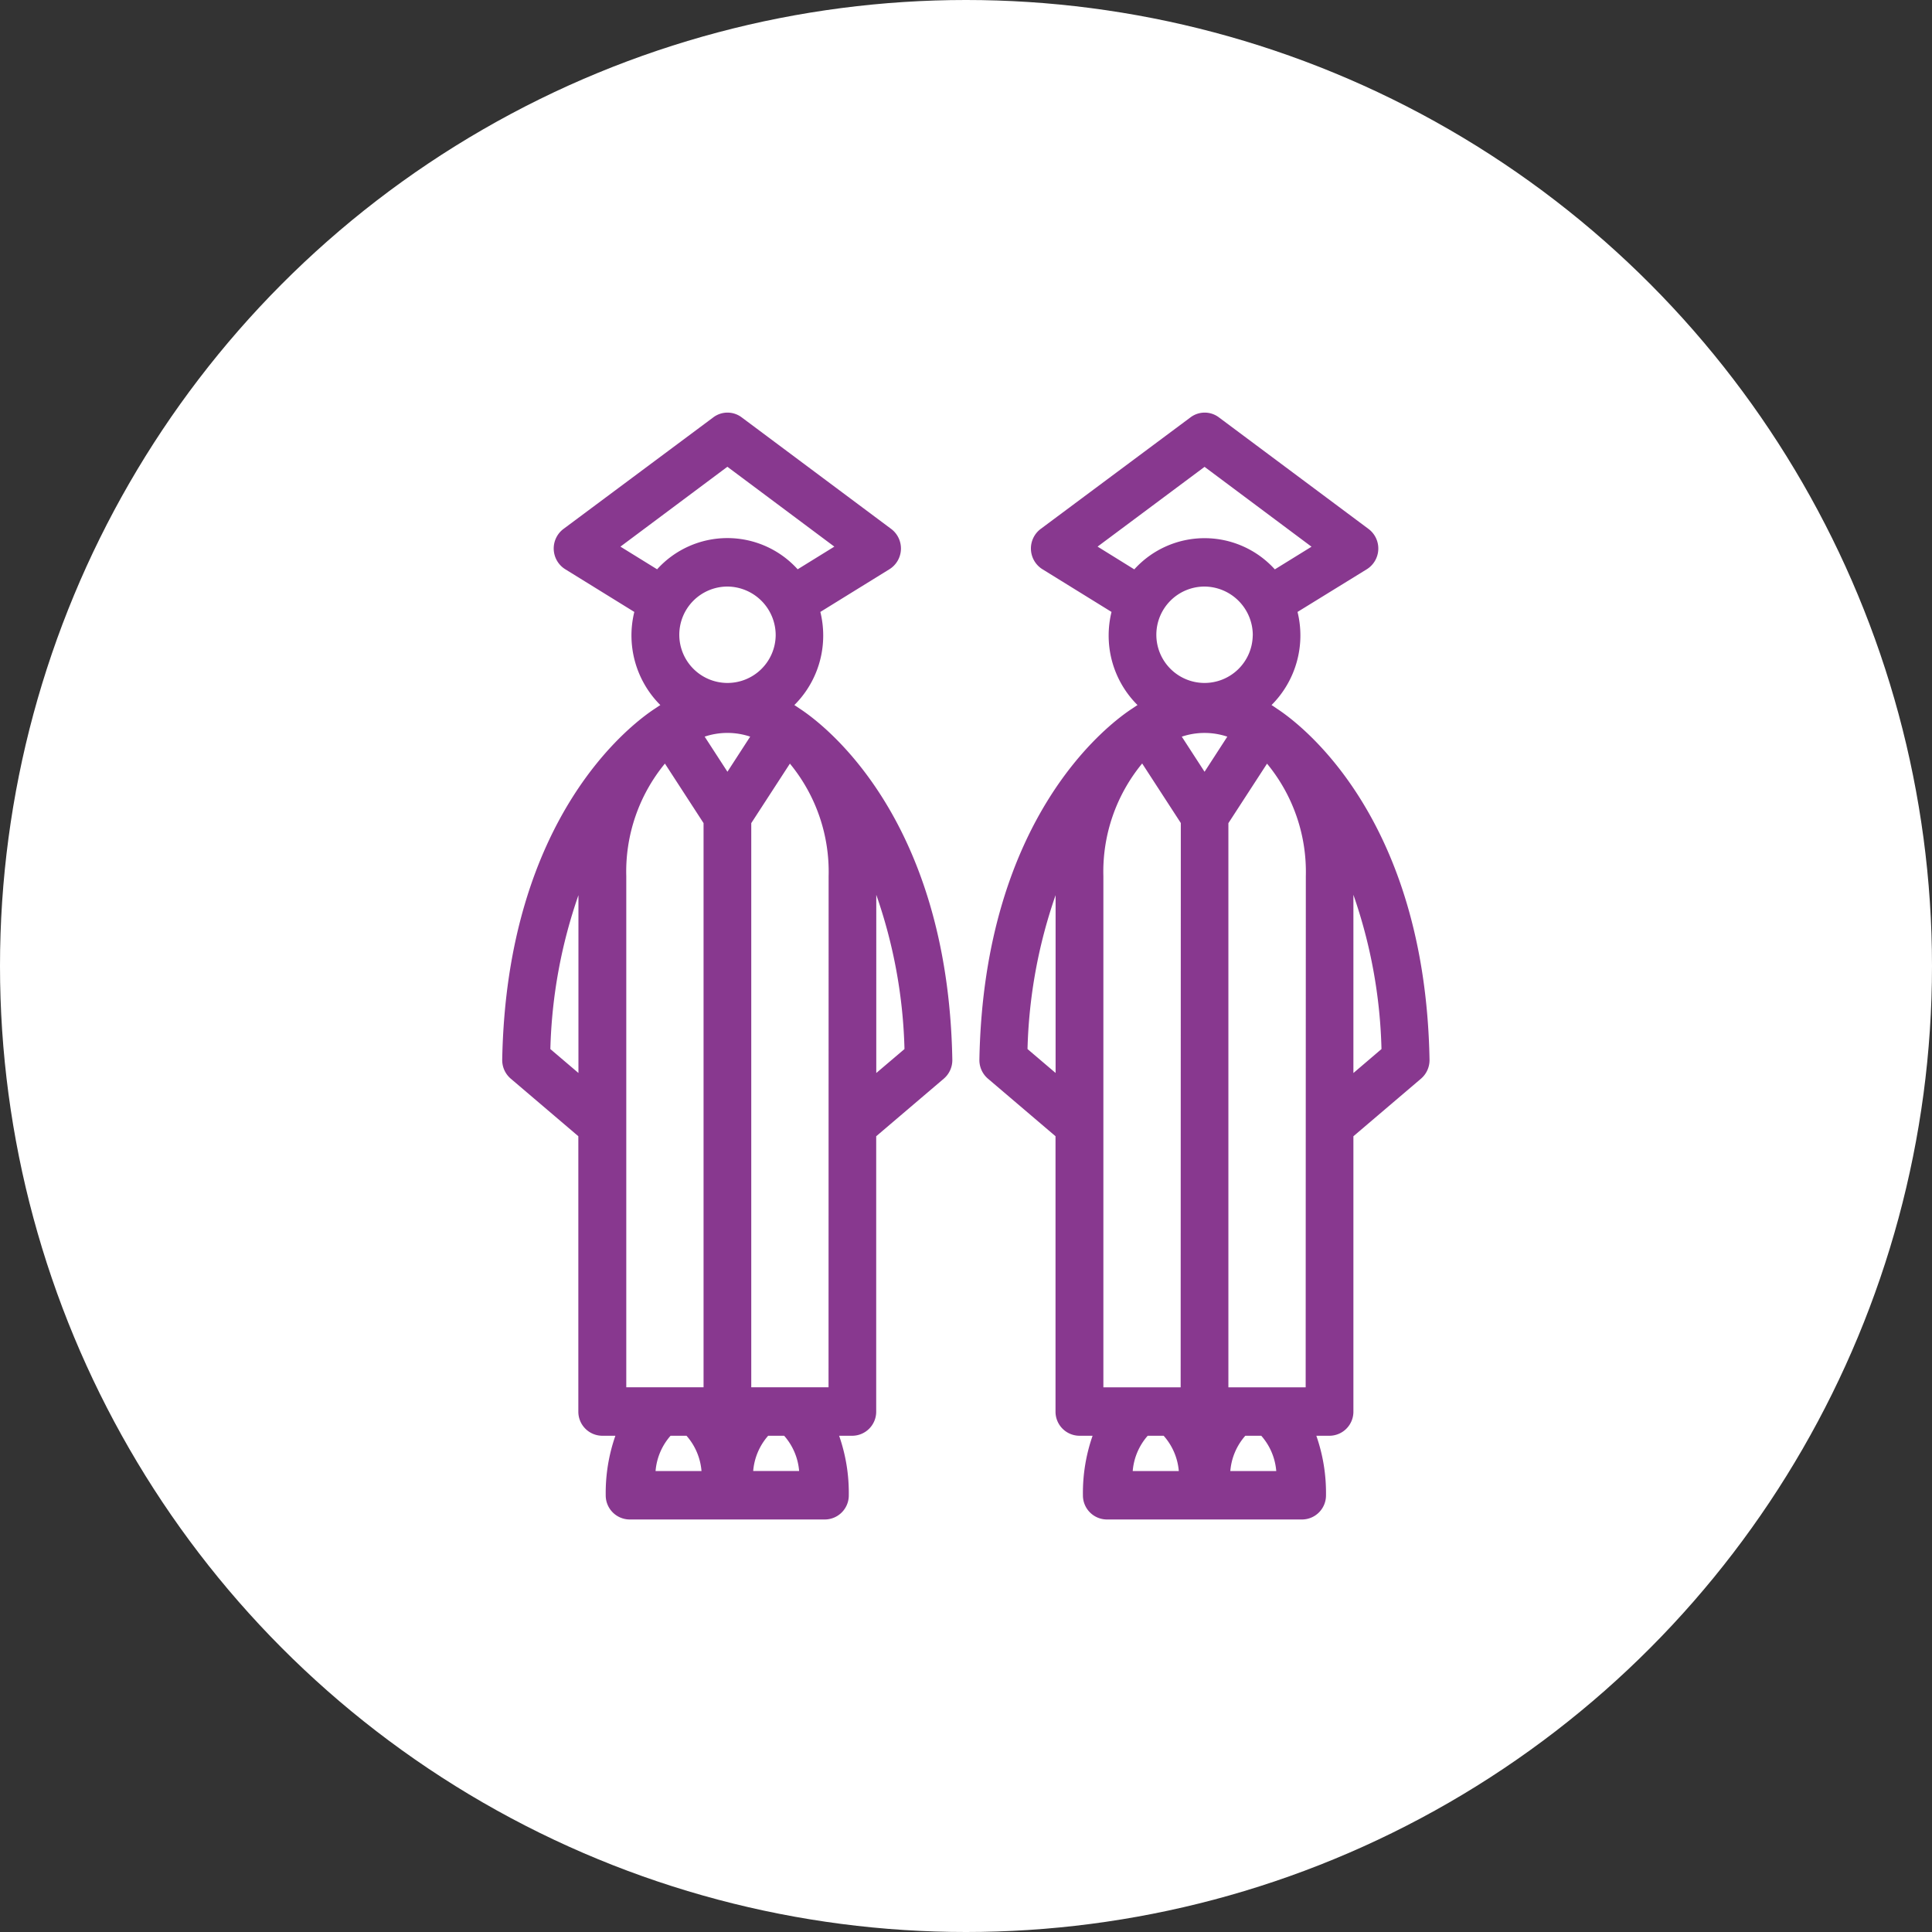
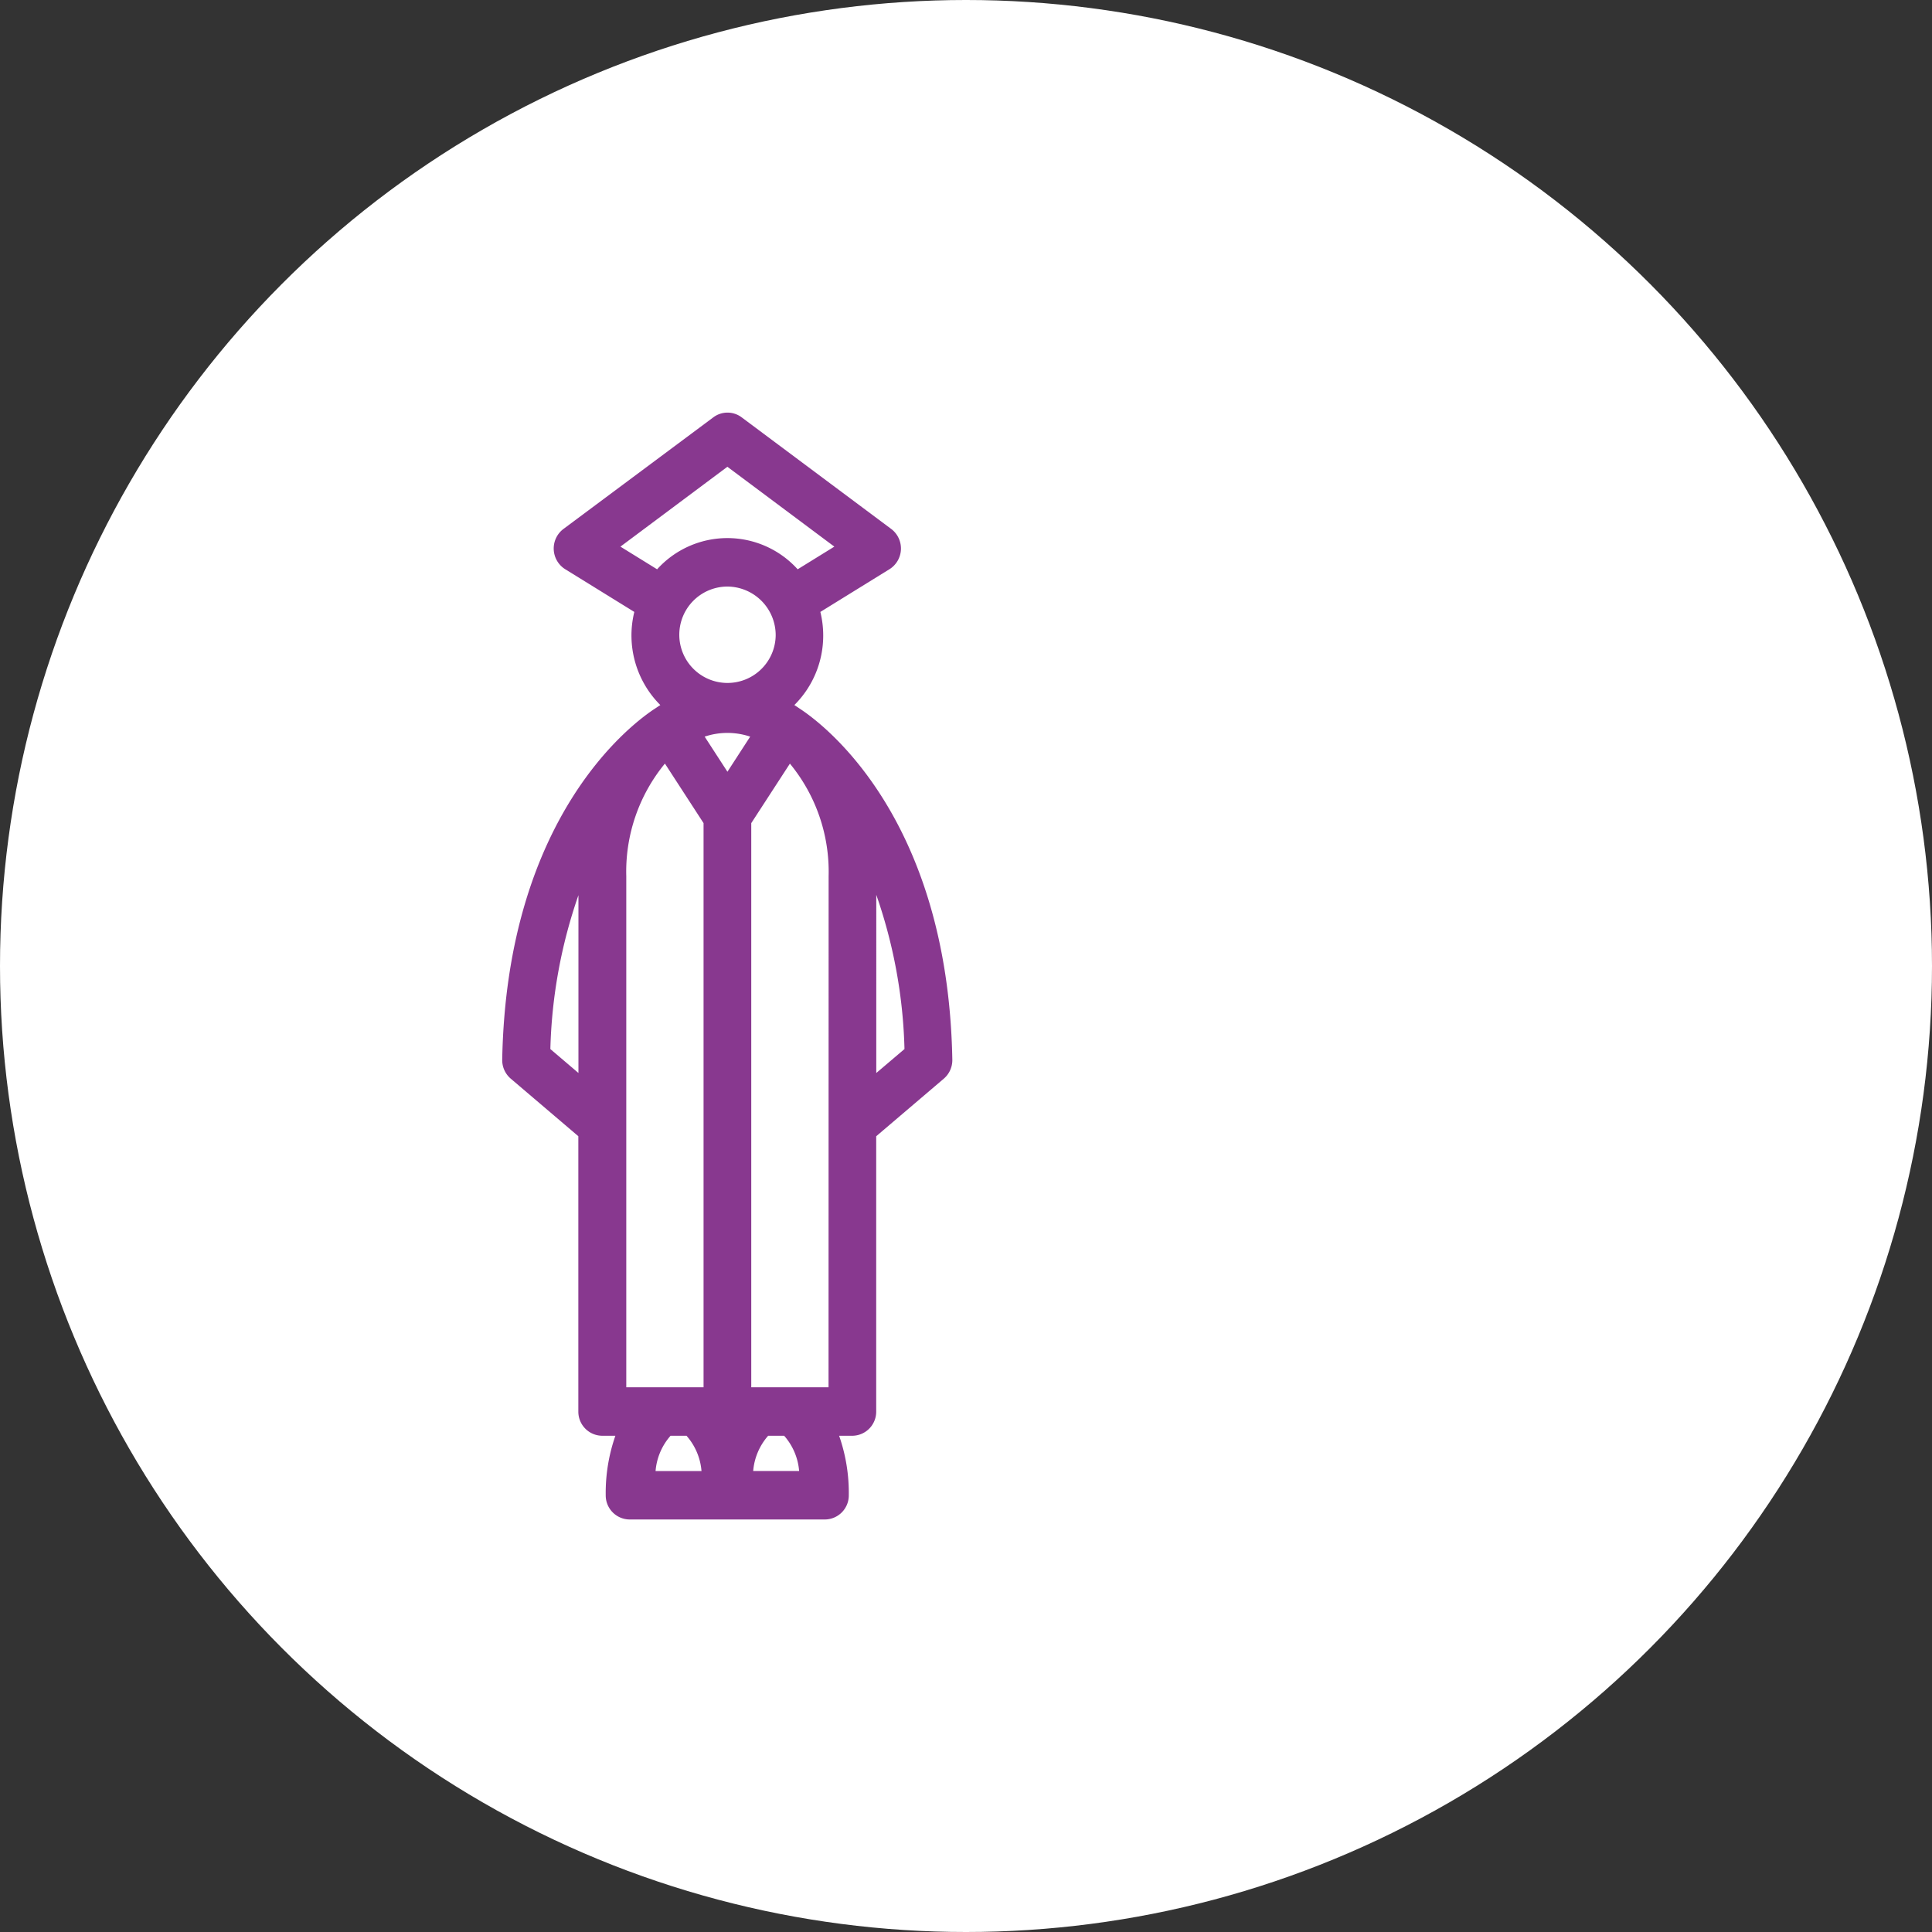
<svg xmlns="http://www.w3.org/2000/svg" width="75" height="75" viewBox="0 0 75 75">
  <rect x="0" y="0" width="75" height="75" fill="#333333" stroke="none" />
  <defs>
    <clipPath id="clip-Icon-Himpunan_MahasiswaJurusan_HMJ_">
      <rect width="75" height="75" />
    </clipPath>
  </defs>
  <g id="Icon-Himpunan_MahasiswaJurusan_HMJ_" data-name="Icon-Himpunan MahasiswaJurusan (HMJ)" clip-path="url(#clip-Icon-Himpunan_MahasiswaJurusan_HMJ_)">
    <rect width="75" height="75" fill="rgba(255,255,255,0)" />
    <g id="Group_1500" data-name="Group 1500" transform="translate(-97 -1429)">
      <circle id="Ellipse_138" data-name="Ellipse 138" cx="37.5" cy="37.5" r="37.5" transform="translate(97 1429)" fill="#fff" />
      <g id="two-graduate-students-svgrepo-com" transform="translate(88.712 1445.014)">
        <g id="Group_1363" data-name="Group 1363" transform="translate(27.788 0)">
          <path id="Path_1747" data-name="Path 1747" d="M39.325,11.49q-.1-.069-.2-.134a3.8,3.8,0,0,0,1.12-2.7,3.837,3.837,0,0,0-.111-.915l2.684-1.659a.949.949,0,0,0,.067-1.562L37.079.187a.915.915,0,0,0-1.1,0L30.161,4.52a.949.949,0,0,0,.067,1.562l2.684,1.659a3.819,3.819,0,0,0,1.01,3.615c-.066.043-.131.087-.2.133-.851.552-5.76,4.144-5.938,13.631a.947.947,0,0,0,.331.739l2.624,2.235V38.781a.934.934,0,0,0,.926.941h.512a6.733,6.733,0,0,0-.375,2.309.934.934,0,0,0,.926.941h7.584a.934.934,0,0,0,.926-.941,6.732,6.732,0,0,0-.375-2.309h.513a.934.934,0,0,0,.926-.941V28.095l2.624-2.235a.947.947,0,0,0,.331-.739C45.085,15.638,40.179,12.045,39.325,11.49ZM30.743,25.639l-1.09-.928a19.69,19.69,0,0,1,1.09-5.974Zm1.63-20.433,4.152-3.1,4.152,3.1-1.424.88a3.677,3.677,0,0,0-5.456,0ZM38.4,8.656a1.871,1.871,0,1,1-1.871-1.9A1.888,1.888,0,0,1,38.4,8.656ZM33.737,41.091a2.355,2.355,0,0,1,.581-1.368h.621a2.355,2.355,0,0,1,.581,1.368ZM35.6,37.84h-3V18A6.6,6.6,0,0,1,34.1,13.628l1.5,2.311v21.9Zm.927-23.895-.884-1.363a2.778,2.778,0,0,1,1.767,0Zm1,27.145a2.356,2.356,0,0,1,.581-1.368h.621a2.355,2.355,0,0,1,.581,1.368Zm2.925-3.25h-3v-21.9l1.5-2.31A6.6,6.6,0,0,1,40.455,18Zm1.853-12.2V18.722A19.641,19.641,0,0,1,43.4,24.71Z" transform="translate(-27.788 0)" fill="#88388f" />
          <g id="Group_1362" data-name="Group 1362" transform="translate(18.525 0)">
-             <path id="Path_1748" data-name="Path 1748" d="M184.8,11.49c-.065-.046-.131-.091-.2-.134a3.818,3.818,0,0,0,1.009-3.615L188.3,6.083a.949.949,0,0,0,.067-1.562L182.555.187a.915.915,0,0,0-1.1,0L175.637,4.52a.949.949,0,0,0,.067,1.562l2.684,1.659a3.837,3.837,0,0,0-.111.915,3.8,3.8,0,0,0,1.12,2.7c-.066.043-.131.087-.2.133-.851.552-5.76,4.144-5.938,13.631a.947.947,0,0,0,.331.739l2.624,2.235V38.781a.934.934,0,0,0,.926.941h.513a6.733,6.733,0,0,0-.375,2.309.934.934,0,0,0,.926.941h7.584a.934.934,0,0,0,.926-.941,6.725,6.725,0,0,0-.375-2.309h.513a.934.934,0,0,0,.926-.941V28.095l2.624-2.235a.948.948,0,0,0,.331-.739C190.561,15.638,185.655,12.045,184.8,11.49Zm-8.583,14.148-1.09-.928a19.691,19.691,0,0,1,1.09-5.974Zm1.63-20.433L182,2.109l4.152,3.1-1.424.88a3.678,3.678,0,0,0-5.456,0Zm6.023,3.451A1.871,1.871,0,1,1,182,6.756,1.888,1.888,0,0,1,183.872,8.656Zm-4.659,32.435a2.356,2.356,0,0,1,.581-1.368h.621A2.356,2.356,0,0,1,181,41.091Zm1.861-3.25h-3V18a6.6,6.6,0,0,1,1.506-4.376l1.5,2.311ZM182,13.946l-.884-1.363a2.777,2.777,0,0,1,1.767,0Zm1,27.145a2.354,2.354,0,0,1,.581-1.368h.621a2.356,2.356,0,0,1,.581,1.368Zm2.925-3.25h-3v-21.9l1.5-2.31A6.6,6.6,0,0,1,185.931,18Zm1.853-12.2V18.722a19.632,19.632,0,0,1,1.09,5.988Z" transform="translate(-173.264 0)" fill="#88388f" />
-           </g>
+             </g>
        </g>
      </g>
    </g>
  </g>
</svg>